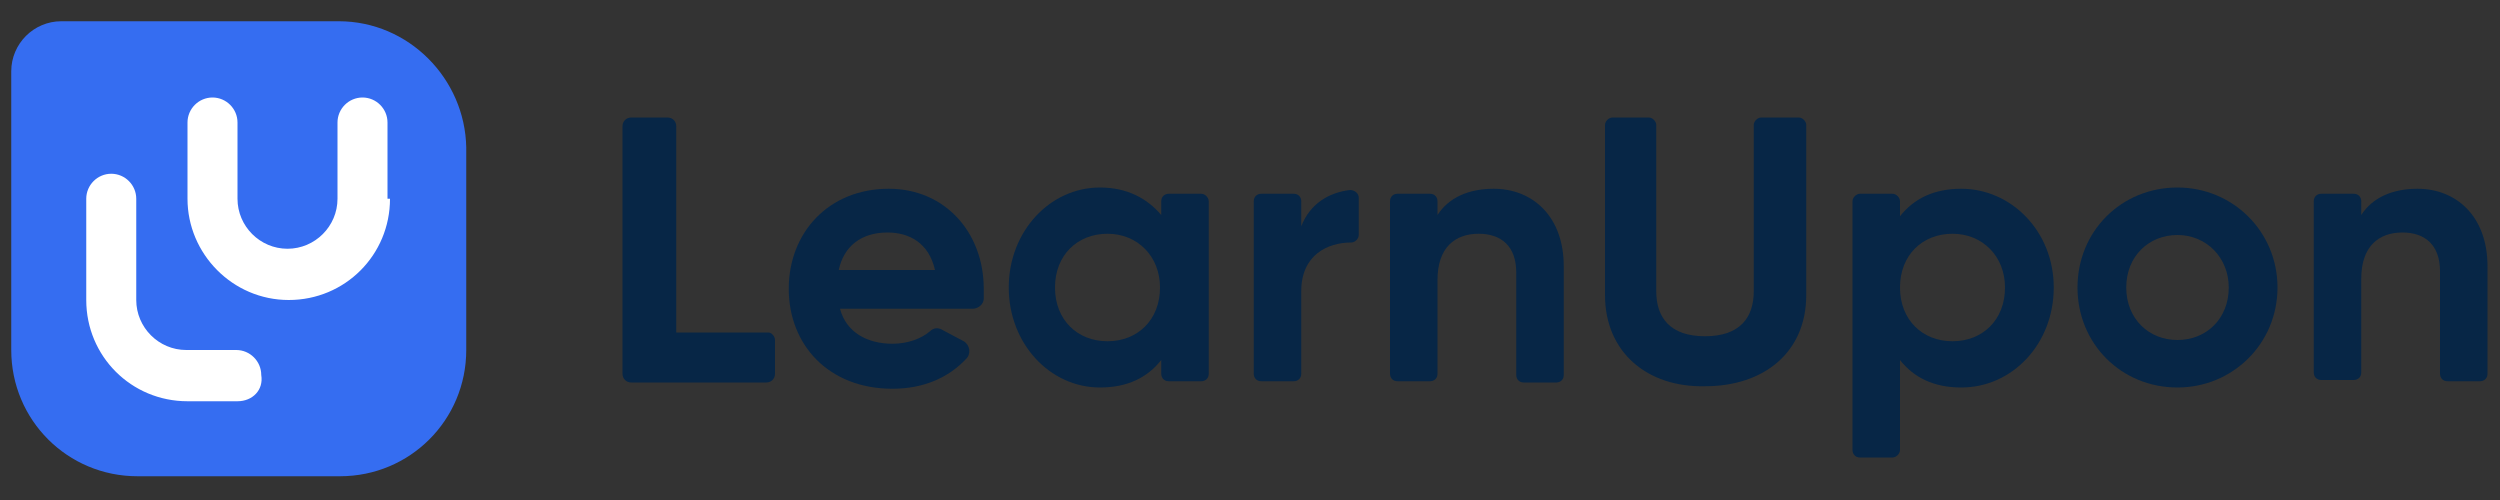
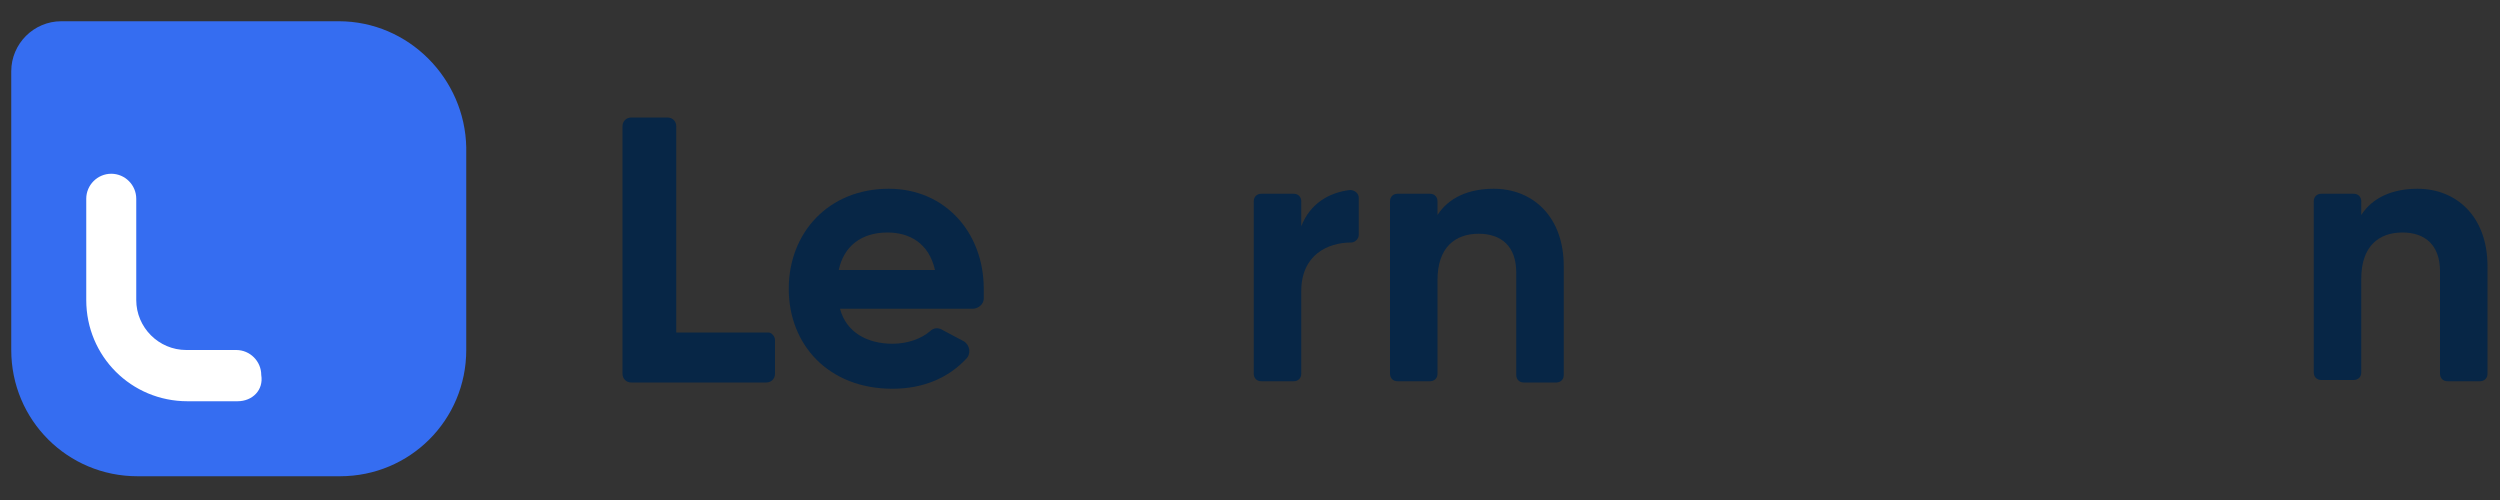
<svg xmlns="http://www.w3.org/2000/svg" version="1.1" id="Layer_1" x="0px" y="0px" viewBox="0 0 200 40" style="enable-background:new 0 0 200 40;" xml:space="preserve">
  <rect x="0" y="0" width="200" height="40" fill="#333333" stroke="none" />
  <style type="text/css">
	.st0{fill:#072646;}
	.st1{fill:#356DF1;}
	.st2{fill:#FFFFFF;}
</style>
  <g>
    <path class="st0" d="M62,27.2v2.7c0,0.4-0.3,0.7-0.7,0.7H50.5c-0.4,0-0.7-0.3-0.7-0.7V10.1c0-0.4,0.3-0.7,0.7-0.7h2.9   c0.4,0,0.7,0.3,0.7,0.7v16.5h7.4C61.7,26.6,62,26.9,62,27.2" />
    <path class="st0" d="M74.8,21.6c-0.5-2.2-2.1-3-3.8-3c-2.1,0-3.5,1.1-3.9,3H74.8z M71.4,27.5c1.2,0,2.3-0.4,3-1   c0.3-0.3,0.7-0.3,1-0.1l1.7,0.9c0.5,0.3,0.6,1,0.2,1.4c-1.4,1.5-3.4,2.4-5.9,2.4c-5.1,0-8.3-3.5-8.3-8s3.2-8,8-8   c4.5,0,7.6,3.5,7.6,8c0,0.3,0,0.5,0,0.8c0,0.4-0.4,0.8-0.9,0.8H67.2C67.7,26.6,69.4,27.5,71.4,27.5" />
-     <path class="st0" d="M92.8,23c0-2.5-1.8-4.3-4.2-4.3c-2.4,0-4.2,1.7-4.2,4.3s1.8,4.3,4.2,4.3C91,27.3,92.8,25.6,92.8,23 M96.7,16.1   v13.8c0,0.4-0.3,0.6-0.6,0.6h-2.6c-0.4,0-0.6-0.3-0.6-0.6v-1.1c-1.1,1.4-2.7,2.2-4.9,2.2c-4,0-7.3-3.5-7.3-8s3.3-8,7.3-8   c2.2,0,3.8,0.9,4.9,2.2v-1.1c0-0.4,0.3-0.6,0.6-0.6h2.6C96.4,15.5,96.7,15.8,96.7,16.1" />
    <path class="st0" d="M108.7,15.8v3c0,0.3-0.3,0.6-0.6,0.6c-1.9,0-4,1-4,3.9v6.6c0,0.4-0.3,0.6-0.6,0.6h-2.6c-0.4,0-0.6-0.3-0.6-0.6   V16.1c0-0.4,0.3-0.6,0.6-0.6h2.6c0.4,0,0.6,0.3,0.6,0.6v2c0.7-1.8,2.2-2.7,3.9-2.9C108.4,15.2,108.7,15.5,108.7,15.8" />
    <path class="st0" d="M125.1,21.3V30c0,0.4-0.3,0.6-0.6,0.6h-2.6c-0.4,0-0.6-0.3-0.6-0.6v-8.2c0-2.1-1.2-3.1-3-3.1   c-1.9,0-3.3,1.1-3.3,3.7v7.5c0,0.4-0.3,0.6-0.6,0.6h-2.6c-0.4,0-0.6-0.3-0.6-0.6V16.1c0-0.4,0.3-0.6,0.6-0.6h2.6   c0.4,0,0.6,0.3,0.6,0.6v1.1c0.9-1.4,2.5-2.1,4.5-2.1C122.6,15.1,125.1,17.3,125.1,21.3" />
-     <path class="st0" d="M128.4,23.6V10c0-0.3,0.3-0.6,0.6-0.6h2.9c0.3,0,0.6,0.3,0.6,0.6v13.3c0,2.1,1.1,3.6,3.9,3.6s3.9-1.5,3.9-3.6   V10c0-0.3,0.3-0.6,0.6-0.6h3c0.3,0,0.6,0.3,0.6,0.6v13.6c0,4.6-3.4,7.3-8.1,7.3C131.8,31,128.4,28.2,128.4,23.6" />
-     <path class="st0" d="M160.4,23c0-2.5-1.8-4.3-4.2-4.3c-2.4,0-4.2,1.7-4.2,4.3s1.8,4.3,4.2,4.3C158.6,27.3,160.4,25.6,160.4,23    M164.3,23c0,4.5-3.3,8-7.4,8c-2.2,0-3.8-0.8-4.9-2.2V36c0,0.3-0.3,0.6-0.6,0.6h-2.6c-0.4,0-0.6-0.3-0.6-0.6V16.1   c0-0.3,0.3-0.6,0.6-0.6h2.6c0.3,0,0.6,0.3,0.6,0.6v1.2c1.1-1.4,2.7-2.2,4.9-2.2C160.9,15.1,164.3,18.5,164.3,23" />
-     <path class="st0" d="M178.3,23c0-2.4-1.8-4.2-4.1-4.2c-2.3,0-4.1,1.7-4.1,4.2s1.8,4.2,4.1,4.2C176.5,27.2,178.3,25.5,178.3,23    M166.2,23c0-4.5,3.5-8,8-8c4.4,0,8,3.5,8,8s-3.6,8-8,8C169.7,31,166.2,27.5,166.2,23" />
    <path class="st0" d="M199,21.3v8.6c0,0.4-0.3,0.6-0.6,0.6h-2.6c-0.4,0-0.6-0.3-0.6-0.6v-8.2c0-2.1-1.2-3.1-3-3.1   c-1.9,0-3.3,1.1-3.3,3.7v7.5c0,0.4-0.3,0.6-0.6,0.6h-2.6c-0.4,0-0.6-0.3-0.6-0.6V16.1c0-0.4,0.3-0.6,0.6-0.6h2.6   c0.4,0,0.6,0.3,0.6,0.6v1.1c0.9-1.4,2.5-2.1,4.5-2.1C196.5,15.1,199,17.3,199,21.3" />
  </g>
  <path class="st1" d="M27.1,1.7H4.9c-2.2,0-4,1.8-4,4V28c0,5.6,4.5,10.1,10.1,10.1h16.2c5.6,0,10.1-4.5,10.1-10.1V11.8  C37.2,6.3,32.7,1.7,27.1,1.7" />
-   <path class="st2" d="M31.2,15.9c0,4.5-3.6,8.1-8.1,8.1S15,20.3,15,15.9V9.8c0-1.1,0.9-2,2-2c1.1,0,2,0.9,2,2v6.1c0,2.2,1.8,4,4,4  c2.2,0,4-1.8,4-4V9.8c0-1.1,0.9-2,2-2c1.1,0,2,0.9,2,2V15.9L31.2,15.9z" />
  <path class="st2" d="M19,32.1H15c-4.5,0-8.1-3.6-8.1-8.1v-8.1c0-1.1,0.9-2,2-2c1.1,0,2,0.9,2,2V24c0,2.2,1.8,4,4,4h4  c1.1,0,2,0.9,2,2C21.1,31.2,20.2,32.1,19,32.1" />
</svg>